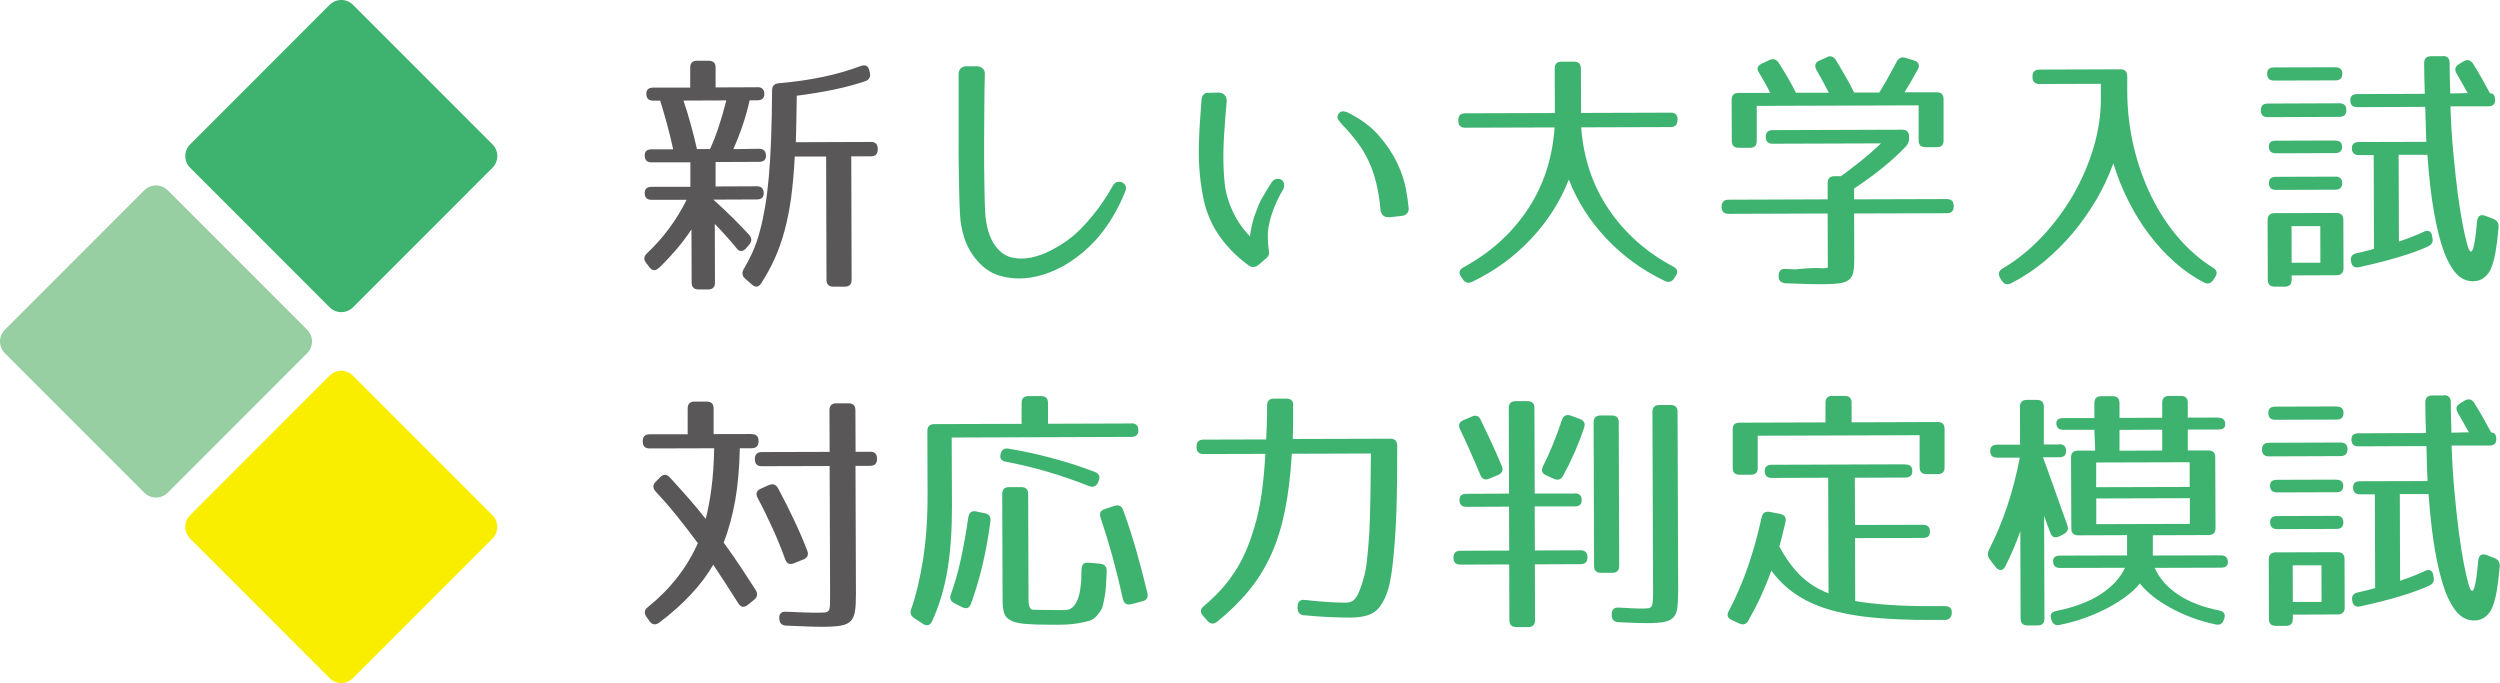
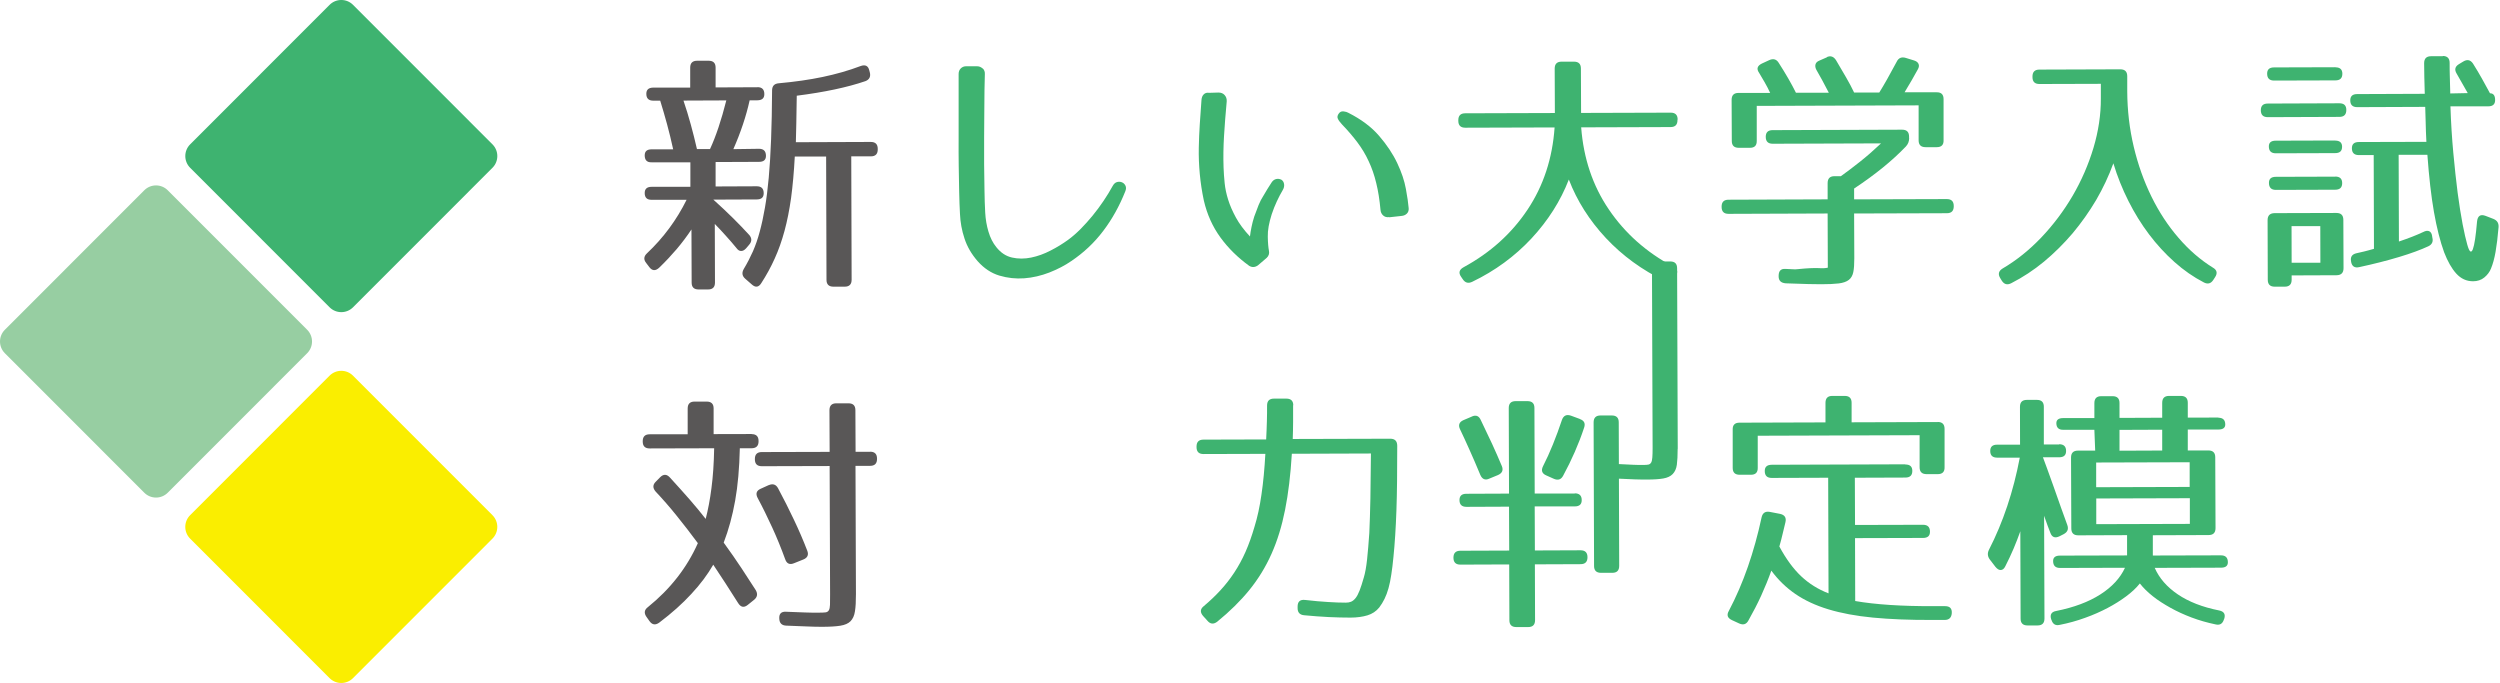
<svg xmlns="http://www.w3.org/2000/svg" fill="none" height="153" viewBox="0 0 560 153" width="560">
  <clipPath id="a">
    <path d="m0 0h560v153h-560z" />
  </clipPath>
  <g clip-path="url(#a)">
    <path d="m32.322 42.621-31.233 31.247c-1.45 1.451-1.45 3.802 0 5.253l31.233 31.247c1.45 1.451 3.801 1.451 5.251 0l31.233-31.247c1.45-1.451 1.45-3.802 0-5.253l-31.233-31.247c-1.45-1.451-3.801-1.451-5.251 0z" fill="#97cea2" />
    <path d="m73.828 1.086-31.233 31.247c-1.45 1.451-1.45 3.803 0 5.253l31.233 31.247c1.45 1.451 3.801 1.451 5.251 0l31.233-31.247c1.45-1.451 1.45-3.803 0-5.253l-31.233-31.247c-1.45-1.451-3.801-1.451-5.251 0z" fill="#3eb370" />
    <path d="m73.823 84.152-31.233 31.247c-1.45 1.451-1.45 3.803 0 5.253l31.233 31.247c1.45 1.451 3.801 1.451 5.251 0l31.233-31.247c1.45-1.45 1.45-3.802 0-5.253l-31.233-31.247c-1.45-1.451-3.801-1.451-5.251 0z" fill="#faee00" />
    <path d="m169.656 19.521c1.03 0 1.554.505 1.554 1.554 0 .929-.504 1.373-1.554 1.393h-1.735c-.787 3.573-2.018 7.227-3.652 10.941l5.751-.081c1.029 0 1.553.525 1.553 1.575 0 .908-.504 1.353-1.553 1.353l-9.726.04v5.471l9.221-.04c1.029 0 1.554.505 1.554 1.554 0 .929-.505 1.393-1.554 1.393l-9.726.04c1.574 1.413 3.027 2.786 4.359 4.098s2.542 2.584 3.672 3.815c.626.727.626 1.454 0 2.18l-.686.807c-.383.424-.767.626-1.15.606-.383 0-.726-.242-1.029-.666-.726-.888-1.493-1.776-2.3-2.665-.807-.908-1.655-1.817-2.543-2.725l.041 13.122c0 1.03-.505 1.554-1.554 1.554h-2.119c-1.029 0-1.553-.505-1.553-1.534l-.041-11.911c-.989 1.494-2.098 2.967-3.289 4.381-1.211 1.413-2.522 2.826-3.975 4.219-.807.727-1.533.686-2.179-.162l-.686-.908c-.626-.767-.565-1.494.161-2.18 3.713-3.492 6.659-7.51 8.879-11.991h-7.83c-1.029.02-1.553-.484-1.553-1.514 0-.929.504-1.393 1.553-1.393h8.677v-5.491h-8.677c-1.029.04-1.553-.484-1.553-1.554 0-.908.504-1.353 1.553-1.353h4.823c-.424-1.958-.888-3.836-1.372-5.632s-1.009-3.553-1.534-5.269h-1.553c-1.029 0-1.554-.505-1.554-1.534 0-.929.504-1.373 1.554-1.393h8.273v-4.461c0-1.03.504-1.554 1.553-1.554h2.583c1.029 0 1.554.505 1.554 1.534v4.441l9.383-.04zm-16.566 2.988c.626 1.837 1.171 3.634 1.655 5.41.484 1.776.948 3.593 1.372 5.471h2.926c1.332-2.867 2.542-6.5 3.652-10.901l-9.605.04zm41.749-6.298c.242.949-.101 1.615-.969 1.958-4.056 1.393-9.201 2.483-15.396 3.27-.02 2.342-.06 4.381-.101 6.137-.04 1.756-.06 3.169-.101 4.28l16.789-.061c1.029 0 1.553.505 1.553 1.554v.121c0 1.03-.504 1.554-1.553 1.554h-4.379l.081 27.637c0 1.03-.505 1.554-1.554 1.554h-2.522c-1.029 0-1.554-.505-1.554-1.534l-.081-27.616h-7.022c-.181 3.472-.464 6.561-.827 9.266-.383 2.705-.868 5.168-1.473 7.389s-1.332 4.3-2.199 6.197c-.848 1.898-1.857 3.735-3.007 5.511-.605.969-1.332 1.03-2.179.242l-1.433-1.252c-.686-.606-.787-1.332-.302-2.18.766-1.272 1.432-2.564 2.038-3.916.585-1.353 1.109-2.826 1.533-4.441.444-1.615.827-3.412 1.17-5.39.343-1.978.626-4.219.848-6.702.222-2.483.403-5.35.525-8.58.121-3.23.201-6.864.221-10.941 0-.989.485-1.534 1.494-1.615 3.571-.323 6.84-.787 9.826-1.413 2.987-.626 5.832-1.433 8.495-2.443 1.07-.384 1.715-.061 1.958.969l.121.464z" fill="#595757" />
    <g fill="#3eb370">
      <path d="m220.142 15.322c.343.343.504.787.464 1.332-.04.929-.061 2.099-.081 3.573s-.02 3.089-.04 4.885c0 1.797-.02 3.694-.04 5.693v5.975c.02 1.999.06 3.916.08 5.794s.081 3.533.162 5.027c.08 1.494.323 2.927.726 4.28.404 1.373.989 2.523 1.756 3.472 1.008 1.272 2.179 2.039 3.551 2.342 1.352.303 2.784.303 4.257 0s2.926-.828 4.359-1.575c1.433-.727 2.724-1.534 3.874-2.362.948-.686 1.897-1.514 2.845-2.463.928-.949 1.836-1.938 2.704-3.008.868-1.05 1.675-2.16 2.442-3.291.766-1.131 1.452-2.261 2.058-3.371.262-.464.585-.747.968-.848.384-.101.747-.081 1.09.061s.605.384.787.747c.181.363.161.767-.02 1.231-1.332 3.351-2.987 6.319-4.984 8.943-1.978 2.624-4.359 4.845-7.103 6.702-1.453 1.009-3.107 1.857-4.944 2.584-1.836.707-3.712 1.151-5.609 1.292s-3.753-.06-5.589-.606c-1.816-.545-3.451-1.635-4.863-3.23-1.372-1.575-2.361-3.27-2.946-5.087-.606-1.817-.928-3.654-1.009-5.491-.081-1.453-.141-3.129-.182-5.006-.04-1.877-.08-3.836-.101-5.834-.02-2.019-.04-4.037-.02-6.096 0-2.059 0-3.997 0-5.814s0-3.472 0-4.986c0-1.494.02-2.705 0-3.634 0-.505.162-.908.484-1.231.323-.323.727-.484 1.231-.484h2.341c.525 0 .969.162 1.312.505z" />
      <path d="m272.948 20.732c.585 0 1.029.182 1.372.565.343.384.504.868.464 1.433-.262 2.806-.464 5.39-.605 7.772-.142 2.382-.182 4.724-.101 7.025.04 1.11.121 2.281.242 3.472.121 1.211.383 2.463.787 3.735.403 1.292.988 2.624 1.735 3.997.747 1.373 1.796 2.786 3.148 4.239.081-.646.181-1.353.343-2.099.141-.747.363-1.554.625-2.382.343-.949.666-1.817.969-2.564.303-.747.666-1.453 1.09-2.099.302-.545.605-1.03.887-1.494.283-.464.606-.969.949-1.494.262-.384.585-.626.968-.727.384-.101.787-.061 1.211.141.343.222.545.565.605 1.009.061.444-.04.888-.323 1.353-.464.767-.887 1.595-1.311 2.503-.424.908-.807 1.877-1.15 2.907-.606 1.918-.908 3.573-.868 4.986.02 1.393.121 2.463.262 3.19.121.606-.06 1.131-.504 1.554l-1.957 1.676c-.646.464-1.312.505-1.958.121-2.542-1.837-4.681-3.937-6.436-6.339-1.756-2.402-3.007-5.168-3.733-8.297-.424-1.999-.727-3.977-.908-5.955-.182-1.978-.263-3.937-.222-5.895.04-1.716.101-3.472.222-5.269s.242-3.593.383-5.451c.04-.505.202-.908.505-1.211.302-.303.706-.424 1.21-.343l2.079-.061zm38.237 27.899c-.545.081-.989-.04-1.352-.363s-.565-.747-.605-1.292c-.202-2.18-.505-4.179-.949-5.955-.423-1.776-.988-3.412-1.695-4.905-.686-1.494-1.533-2.907-2.522-4.219-.989-1.312-2.118-2.644-3.43-3.997-.464-.505-.787-.929-.948-1.292-.182-.363-.101-.767.201-1.171.263-.384.626-.545 1.09-.484.464.06.807.162 1.029.303 2.885 1.454 5.186 3.169 6.921 5.188 1.735 2.019 3.087 4.037 4.056 6.097.968 2.039 1.614 3.977 1.937 5.774s.545 3.25.625 4.32c.041.505-.1.908-.403 1.211-.303.303-.706.484-1.211.525l-2.764.303z" />
      <path d="m375.755 26.789v.121c0 1.03-.505 1.554-1.554 1.554l-20.017.061c.525 6.944 2.583 13.081 6.195 18.391 3.612 5.329 8.394 9.589 14.387 12.779 1.009.525 1.19 1.252.585 2.12l-.343.525c-.504.807-1.211 1.009-2.119.586-5.064-2.443-9.443-5.632-13.156-9.589-3.692-3.957-6.477-8.337-8.313-13.122-1.856 4.805-4.661 9.205-8.374 13.203-3.733 3.997-8.152 7.247-13.277 9.71-.888.424-1.594.222-2.139-.626l-.343-.505c-.625-.888-.424-1.595.565-2.14 5.973-3.25 10.735-7.53 14.306-12.88 3.572-5.35 5.59-11.487 6.074-18.431l-20.017.06c-1.029 0-1.553-.505-1.553-1.554v-.121c0-1.03.504-1.554 1.553-1.554l20.077-.061-.04-9.952c0-1.03.505-1.554 1.554-1.554h2.764c1.029 0 1.554.505 1.554 1.534l.04 9.952 20.077-.061c1.029 0 1.554.505 1.554 1.554z" />
      <path d="m427.652 30.927c0 .727-.242 1.373-.746 1.898-3.007 3.149-6.881 6.298-11.582 9.407v2.422l20.763-.061c1.029 0 1.554.505 1.554 1.554v.06c0 1.03-.505 1.554-1.554 1.554l-20.763.061.04 10.013c0 1.312-.06 2.342-.222 3.109-.161.767-.484 1.353-1.009 1.756-.524.404-1.271.666-2.24.787-.968.121-2.3.182-3.934.182-.606 0-1.574 0-2.906-.04s-3.006-.081-5.024-.162c-1.07-.081-1.614-.585-1.614-1.554v-.121c0-1.11.504-1.635 1.553-1.554l2.179.101.687-.061c1.997-.202 3.49-.262 4.479-.222.989.06 1.695.02 2.119-.101l-.041-12.133-22.195.081c-1.03 0-1.554-.505-1.554-1.554v-.06c0-1.03.504-1.554 1.554-1.554l22.195-.081v-3.634c0-1.03.505-1.554 1.534-1.554h1.433c1.311-.929 2.703-1.998 4.217-3.19 1.513-1.191 3.107-2.584 4.782-4.159l-24.274.081c-1.029 0-1.554-.505-1.554-1.554 0-.989.505-1.494 1.554-1.494l28.996-.101c1.029 0 1.553.505 1.553 1.554v.283zm-18.462-18.128c.847-.384 1.533-.162 2.078.686.807 1.373 1.554 2.665 2.26 3.856.686 1.191 1.291 2.321 1.796 3.392h5.629c1.07-1.716 2.361-3.997 3.895-6.884.423-.888 1.11-1.171 2.078-.868l1.836.565c.505.162.828.404.989.767s.101.787-.161 1.231c-.424.767-.888 1.595-1.373 2.443-.504.868-1.029 1.756-1.594 2.685h7.184c1.029-.02 1.553.484 1.553 1.534v9.205c.041 1.03-.484 1.554-1.513 1.554h-2.522c-1.029 0-1.554-.505-1.554-1.534v-7.833l-36.26.121v7.833c.02 1.03-.484 1.554-1.513 1.554h-2.522c-1.029 0-1.554-.505-1.554-1.534l-.04-9.206c0-1.03.504-1.554 1.553-1.554h7.083c-.424-.908-.848-1.716-1.271-2.443-.424-.727-.828-1.413-1.211-2.059-.626-.888-.404-1.575.625-2.079l1.615-.747c.908-.424 1.634-.242 2.139.565 1.573 2.443 2.865 4.683 3.874 6.722h7.365c-.545-1.05-1.05-1.998-1.514-2.867-.464-.868-.888-1.615-1.271-2.261-.222-.424-.303-.828-.202-1.211.101-.384.384-.666.888-.868l1.715-.747z" />
      <path d="m477.956 32.865c.949 3.997 2.28 7.732 3.975 11.184 1.695 3.452 3.713 6.521 6.074 9.246 2.341 2.725 4.903 4.926 7.668 6.642.928.525 1.089 1.252.524 2.12l-.403.626c-.545.848-1.251 1.03-2.119.586-2.341-1.211-4.54-2.745-6.598-4.583-2.058-1.837-3.955-3.896-5.69-6.197-1.736-2.301-3.269-4.784-4.621-7.469s-2.482-5.491-3.37-8.438c-1.029 2.846-2.32 5.572-3.854 8.216-1.554 2.624-3.309 5.107-5.266 7.449-1.978 2.321-4.117 4.441-6.417 6.359-2.32 1.918-4.762 3.513-7.325 4.825-.887.464-1.594.283-2.138-.565l-.343-.565c-.545-.888-.364-1.595.504-2.14 3.107-1.817 5.993-4.138 8.697-6.965 2.683-2.826 5.024-5.935 7.022-9.347 1.977-3.392 3.531-6.965 4.661-10.72 1.11-3.735 1.675-7.429 1.654-11.083v-3.27l-13.761.04c-1.029 0-1.554-.505-1.554-1.554v-.121c0-1.03.505-1.554 1.554-1.554l18.12-.061c1.029 0 1.553.505 1.553 1.554v3.392c.021 4.26.505 8.398 1.453 12.395z" />
      <path d="m524.023 23.135c1.029 0 1.553.484 1.553 1.494 0 1.03-.504 1.554-1.553 1.554l-16.042.061c-1.029 0-1.554-.505-1.554-1.554 0-.989.505-1.494 1.554-1.494zm-.888-8.055c1.029 0 1.554.484 1.554 1.433 0 .989-.505 1.494-1.554 1.494l-13.741.04c-1.029 0-1.554-.505-1.554-1.554 0-.929.504-1.393 1.554-1.393l13.741-.04zm1.816 44.998c0 1.03-.505 1.554-1.554 1.575l-10.069.04v.969c0 1.03-.504 1.554-1.553 1.554h-2.24c-1.029 0-1.554-.505-1.554-1.554l-.04-13.344c0-1.03.504-1.554 1.554-1.575l13.862-.04c1.029 0 1.554.505 1.554 1.554l.04 10.8zm-1.877-28.585c1.029 0 1.554.464 1.554 1.373 0 .969-.504 1.433-1.554 1.433l-13.297.04c-1.029 0-1.554-.505-1.554-1.554 0-.848.505-1.272 1.554-1.272l13.297-.04zm.021 8.055c1.029 0 1.553.484 1.553 1.474 0 .969-.504 1.474-1.553 1.474l-13.298.04c-1.029 0-1.553-.525-1.553-1.575 0-.908.504-1.353 1.553-1.353l13.298-.04zm-3.35 11.103h-6.437l.02 8.196h6.437zm27.422-38.114c1.029 0 1.554.525 1.554 1.554 0 .929 0 1.958.04 3.109.02 1.13.061 2.382.101 3.735l3.914-.081-2.482-4.361c-.544-.888-.363-1.595.505-2.12l.969-.585c.887-.545 1.614-.384 2.179.444.766 1.231 1.453 2.362 2.018 3.392.564 1.03 1.17 2.12 1.795 3.27.767 0 1.15.505 1.15 1.514 0 .949-.504 1.413-1.553 1.413h-8.455c.121 3.715.343 7.187.646 10.437.303 3.25.625 6.238.968 8.923.364 2.685.727 5.027 1.11 7.025.384 1.998.747 3.533 1.049 4.603.465 1.655.868 1.978 1.252 1.009.363-.969.665-3.028.928-6.137.121-1.312.746-1.756 1.896-1.332l1.776.686c.848.343 1.231.969 1.15 1.898-.181 2.14-.403 3.977-.666 5.471-.262 1.494-.605 2.745-1.029 3.755-.302.767-.807 1.433-1.493 1.998-.686.565-1.533.848-2.522.848-1.453 0-2.704-.565-3.753-1.716-1.049-1.151-1.937-2.745-2.724-4.764-.888-2.443-1.655-5.471-2.28-9.024-.626-3.553-1.11-7.833-1.473-12.819h-6.437l.06 19.42c1.029-.343 2.018-.707 2.967-1.07.928-.363 1.775-.727 2.502-1.07.504-.262.928-.323 1.291-.182.363.162.585.505.666 1.03l.06.404c.243.908-.08 1.575-.908 1.958-1.654.767-3.813 1.575-6.497 2.382s-5.67 1.575-8.959 2.281c-1.029.242-1.655-.162-1.836-1.211v-.06c-.202-.989.202-1.615 1.211-1.837.544-.121 1.13-.262 1.755-.404.626-.162 1.352-.343 2.159-.586l-.06-20.995h-3.33c-1.029 0-1.554-.505-1.554-1.534 0-.929.505-1.393 1.554-1.393l15.134-.04c-.081-1.655-.142-3.109-.162-4.401s-.06-2.422-.101-3.432l-15.234.061c-1.029 0-1.554-.505-1.554-1.514 0-.949.505-1.413 1.554-1.413l15.133-.06c-.04-1.353-.08-2.604-.1-3.735-.021-1.131-.041-2.18-.041-3.109 0-1.05.505-1.575 1.554-1.575h2.643z" />
    </g>
    <path d="m168.365 97.243c1.029 0 1.554.505 1.554 1.554v.061c0 1.03-.525 1.554-1.614 1.554h-2.583c-.101 4.461-.444 8.378-1.049 11.749-.606 3.371-1.453 6.5-2.563 9.387 1.493 2.059 2.845 3.997 4.015 5.774 1.171 1.776 2.22 3.391 3.148 4.845.505.847.384 1.574-.343 2.18l-1.432 1.151c-.848.686-1.574.545-2.18-.445-.968-1.534-1.917-3.008-2.825-4.421-.928-1.413-1.836-2.785-2.724-4.138-1.251 2.18-2.885 4.381-4.903 6.541-1.998 2.18-4.399 4.32-7.203 6.439-.848.606-1.574.505-2.18-.343l-.686-.969c-.585-.848-.464-1.574.343-2.18 5.004-4.037 8.737-8.822 11.179-14.313-1.614-2.18-3.188-4.219-4.742-6.137-1.533-1.918-3.128-3.734-4.742-5.45-.645-.767-.645-1.494.061-2.181l.968-.989c.767-.767 1.514-.727 2.24.101 1.614 1.756 3.087 3.412 4.419 4.926s2.502 2.967 3.551 4.3c.525-2.039.969-4.341 1.292-6.904.343-2.564.545-5.552.605-8.923l-14.447.04c-1.029 0-1.554-.504-1.554-1.554v-.06c0-1.03.504-1.554 1.554-1.554h8.515v-5.774c0-1.03.504-1.554 1.554-1.554h2.703c1.029 0 1.554.505 1.554 1.534v5.753l8.535-.02zm26.534 3.937c1.029 0 1.554.505 1.554 1.554v.061c0 1.03-.505 1.554-1.554 1.554h-3.269l.101 28.727c0 1.615-.06 2.907-.222 3.856-.141.969-.484 1.696-.988 2.22-.525.525-1.292.848-2.301 1.01-1.009.161-2.381.242-4.116.242-.928 0-2.058-.02-3.39-.081-1.352-.06-2.885-.121-4.6-.181-.989-.041-1.514-.545-1.554-1.555-.081-1.11.444-1.635 1.554-1.554 1.614.06 3.026.121 4.237.161 1.211.041 2.24.061 3.067.041.646 0 1.15-.021 1.493-.061s.585-.202.747-.464c.161-.263.242-.687.262-1.232 0-.565.02-1.352.02-2.382l-.101-28.706-15.194.04c-1.029 0-1.553-.505-1.553-1.554v-.061c0-1.029.504-1.554 1.553-1.554l15.194-.041-.04-9.326c0-1.03.504-1.554 1.554-1.554h2.704c1.029 0 1.553.505 1.553 1.534l.041 9.326h3.268zm-22.7 7.49c.928-.384 1.614-.162 2.078.686 1.272 2.382 2.462 4.724 3.552 7.045 1.109 2.322 2.098 4.623 2.986 6.925.383.948.081 1.635-.908 2.018l-2.018.808c-.989.424-1.675.121-2.018-.909-.887-2.442-1.856-4.824-2.905-7.106-1.049-2.281-2.119-4.481-3.249-6.581-.504-.969-.282-1.655.686-2.079l1.776-.807z" fill="#595757" />
-     <path d="m253.436 94.82c1.029 0 1.553.505 1.553 1.554 0 .989-.504 1.494-1.553 1.494l-40.255.141.06 15.423c0 5.491-.323 10.295-1.049 14.454-.706 4.138-1.857 7.913-3.41 11.285-.222.504-.545.787-.908.868-.384.08-.787-.041-1.211-.344l-1.897-1.251c-.766-.505-.988-1.191-.645-2.059 1.069-2.988 1.937-6.682 2.643-11.063.686-4.381 1.029-9.246 1.009-14.616l-.041-14.151c0-1.03.505-1.554 1.554-1.554l19.553-.061v-4.663c0-1.03.504-1.554 1.533-1.554h2.825c1.029 0 1.554.505 1.554 1.534v4.663l18.705-.061zm-32.85 20.147c.968.182 1.392.787 1.271 1.776-.888 6.864-2.361 13.041-4.358 18.492-.343.989-1.009 1.252-2.018.747l-1.675-.848c-.888-.464-1.15-1.13-.807-2.019.868-2.382 1.614-5.006 2.24-7.893.625-2.887 1.17-6.016 1.674-9.387.182-1.07.787-1.494 1.776-1.272zm25.404-6.944c-.424.928-1.09 1.211-2.018.868-3.269-1.292-6.437-2.383-9.504-3.271s-6.093-1.615-9.1-2.18c-1.11-.182-1.513-.787-1.211-1.777.222-.969.848-1.352 1.837-1.15 3.147.525 6.335 1.211 9.564 2.079 3.228.848 6.457 1.878 9.665 3.109.989.384 1.292 1.05.868 2.019l-.121.343zm-15.618 25.779c0 1.312.141 2.119.404 2.422.202.263.444.384.746.364.303-.021.626 0 .969.02.464 0 1.009 0 1.675.02.645 0 1.291.02 1.937.02h1.735 1.009c.686-.081 1.251-.383 1.675-.888.423-.525.746-1.09.968-1.736.222-.626.384-1.252.464-1.878.081-.625.121-1.049.162-1.332.081-.646.121-1.191.101-1.635 0-.444 0-.989.06-1.635 0-1.111.545-1.615 1.655-1.494l2.522.222c.989.121 1.473.666 1.453 1.655-.081 1.312-.121 2.382-.162 3.23-.04.848-.141 1.757-.343 2.766-.121.585-.201 1.029-.282 1.373-.081.343-.161.666-.283.948-.121.283-.262.566-.464.828-.201.263-.444.586-.746.929-.424.464-.908.787-1.433.989-.545.202-1.352.383-2.462.585-.464.081-.928.142-1.372.202-.464.061-.948.101-1.432.121-.505 0-1.05.041-1.635.041-.605 0-1.291 0-2.098 0-2.301 0-4.157-.061-5.549-.182s-2.482-.384-3.229-.767c-.746-.384-1.231-.909-1.473-1.615-.222-.686-.343-1.595-.363-2.705l-.081-24.003c0-1.03.505-1.554 1.554-1.554h2.704c1.029 0 1.554.504 1.554 1.534l.08 23.135zm19.27-20.49c.949-.303 1.614 0 1.957.969 1.13 3.108 2.119 6.197 2.987 9.245.867 3.069 1.675 6.158 2.421 9.266.242 1.03-.141 1.676-1.15 1.898l-2.421.646c-1.029.242-1.675-.141-1.897-1.151-.747-3.371-1.534-6.561-2.361-9.568-.827-3.008-1.715-5.895-2.643-8.641-.343-.989-.02-1.655.968-1.958l2.119-.706z" fill="#3eb370" />
    <path d="m289.655 90.742v3.876c0 1.252-.04 2.483-.081 3.714l21.853-.06c1.029 0 1.554.525 1.554 1.595 0 5.673-.04 10.497-.182 14.474-.141 3.977-.363 7.429-.665 10.397-.142 1.494-.303 2.826-.485 3.977-.161 1.15-.383 2.16-.625 3.048s-.545 1.675-.888 2.382-.747 1.353-1.191 1.938c-.686.848-1.573 1.433-2.643 1.756-1.069.323-2.341.505-3.793.505-1.534 0-3.148-.04-4.863-.121s-3.531-.222-5.489-.404c-.988-.081-1.493-.606-1.493-1.595v-.343c0-1.11.545-1.615 1.655-1.494 1.957.222 3.672.384 5.185.465 1.494.101 2.825.141 3.976.141.423 0 .807-.061 1.15-.202s.686-.404 1.009-.807c.322-.404.625-.969.908-1.696.282-.727.605-1.716.948-2.927.303-.99.545-2.342.726-3.998.182-1.675.343-3.653.505-5.955.101-2.18.181-4.764.242-7.732.04-2.967.081-6.338.121-10.093l-17.716.06c-.283 4.724-.787 8.903-1.514 12.557-.726 3.654-1.735 6.944-3.047 9.872-1.311 2.947-2.966 5.632-4.943 8.074-1.978 2.443-4.399 4.825-7.224 7.127-.807.605-1.533.545-2.179-.222l-.989-1.091c-.686-.807-.645-1.534.162-2.18 1.372-1.15 2.623-2.342 3.753-3.573s2.159-2.544 3.087-3.957 1.776-2.947 2.522-4.643c.747-1.696 1.413-3.573 2.018-5.652.646-2.08 1.17-4.482 1.554-7.207.403-2.725.686-5.754.867-9.084l-13.862.04c-1.029 0-1.554-.505-1.554-1.555v-.121c0-1.029.505-1.554 1.554-1.554l14.044-.04c.081-1.454.121-2.826.161-4.078.041-1.272.041-2.443.041-3.513 0-1.03.504-1.554 1.553-1.554h2.765c1.029 0 1.554.505 1.554 1.534z" fill="#3eb370" />
-     <path d="m352.752 110.506c1.029 0 1.553.504 1.553 1.514 0 .948-.504 1.413-1.553 1.413h-8.979l.04 9.871 10.23-.04c1.029 0 1.554.505 1.554 1.554 0 1.03-.505 1.555-1.554 1.555l-10.23.04.04 12.496c0 1.03-.504 1.555-1.553 1.555h-2.644c-1.029 0-1.553-.505-1.553-1.535l-.041-12.496-10.936.041c-1.029 0-1.554-.505-1.554-1.555 0-1.029.504-1.554 1.554-1.554l10.936-.04-.04-9.832-9.544.041c-1.029 0-1.554-.505-1.554-1.514 0-.949.504-1.414 1.554-1.414l9.544-.04-.061-19.158c0-1.03.505-1.554 1.554-1.554h2.643c1.029 0 1.554.505 1.554 1.534l.061 19.158h8.979zm-23.064-17.2c.908-.424 1.594-.162 2.018.807.888 1.837 1.735 3.614 2.522 5.309.787 1.716 1.514 3.371 2.18 4.966.383.908.1 1.595-.848 2.019l-1.957.807c-.908.424-1.594.141-2.018-.848-.888-2.14-1.715-4.058-2.462-5.713-.746-1.675-1.432-3.149-2.058-4.461-.464-.949-.222-1.655.747-2.079l1.896-.807zm24.214.565c.968.343 1.271.989.928 1.958-1.211 3.654-2.784 7.227-4.681 10.72-.464.888-1.171 1.11-2.119.686l-1.675-.747c-.968-.424-1.19-1.11-.706-2.079.767-1.494 1.493-3.109 2.2-4.845.706-1.736 1.372-3.553 2.017-5.471.343-.989 1.009-1.332 2.018-.989l2.018.747zm8.798 32.885c0 1.03-.505 1.555-1.554 1.555h-2.522c-1.03 0-1.554-.505-1.554-1.534l-.101-32.159c0-1.03.504-1.554 1.554-1.554h2.522c1.029 0 1.554.505 1.554 1.534zm13.196 5.935c0 1.494-.061 2.685-.182 3.574-.121.888-.444 1.574-.928 2.079s-1.19.828-2.098.989c-.908.162-2.119.242-3.653.242-.766 0-1.695 0-2.764-.04s-2.3-.081-3.693-.162c-1.029-.08-1.553-.585-1.553-1.554v-.161c0-1.111.504-1.636 1.553-1.555 1.272.081 2.381.121 3.33.162.968.04 1.755.06 2.421.04.424 0 .767-.04 1.029-.081.263-.06.464-.222.606-.464.141-.242.222-.626.262-1.151s.06-1.211.06-2.099l-.141-40.234c0-1.03.505-1.554 1.534-1.554h2.562c1.029 0 1.534.505 1.534 1.534l.141 40.456z" fill="#3eb370" />
+     <path d="m352.752 110.506c1.029 0 1.553.504 1.553 1.514 0 .948-.504 1.413-1.553 1.413h-8.979l.04 9.871 10.23-.04c1.029 0 1.554.505 1.554 1.554 0 1.03-.505 1.555-1.554 1.555l-10.23.04.04 12.496c0 1.03-.504 1.555-1.553 1.555h-2.644c-1.029 0-1.553-.505-1.553-1.535l-.041-12.496-10.936.041c-1.029 0-1.554-.505-1.554-1.555 0-1.029.504-1.554 1.554-1.554l10.936-.04-.04-9.832-9.544.041c-1.029 0-1.554-.505-1.554-1.514 0-.949.504-1.414 1.554-1.414l9.544-.04-.061-19.158c0-1.03.505-1.554 1.554-1.554h2.643c1.029 0 1.554.505 1.554 1.534l.061 19.158h8.979zm-23.064-17.2c.908-.424 1.594-.162 2.018.807.888 1.837 1.735 3.614 2.522 5.309.787 1.716 1.514 3.371 2.18 4.966.383.908.1 1.595-.848 2.019l-1.957.807c-.908.424-1.594.141-2.018-.848-.888-2.14-1.715-4.058-2.462-5.713-.746-1.675-1.432-3.149-2.058-4.461-.464-.949-.222-1.655.747-2.079l1.896-.807zm24.214.565c.968.343 1.271.989.928 1.958-1.211 3.654-2.784 7.227-4.681 10.72-.464.888-1.171 1.11-2.119.686l-1.675-.747c-.968-.424-1.19-1.11-.706-2.079.767-1.494 1.493-3.109 2.2-4.845.706-1.736 1.372-3.553 2.017-5.471.343-.989 1.009-1.332 2.018-.989l2.018.747zm8.798 32.885c0 1.03-.505 1.555-1.554 1.555h-2.522c-1.03 0-1.554-.505-1.554-1.534l-.101-32.159c0-1.03.504-1.554 1.554-1.554h2.522c1.029 0 1.554.505 1.554 1.534m13.196 5.935c0 1.494-.061 2.685-.182 3.574-.121.888-.444 1.574-.928 2.079s-1.19.828-2.098.989c-.908.162-2.119.242-3.653.242-.766 0-1.695 0-2.764-.04s-2.3-.081-3.693-.162c-1.029-.08-1.553-.585-1.553-1.554v-.161c0-1.111.504-1.636 1.553-1.555 1.272.081 2.381.121 3.33.162.968.04 1.755.06 2.421.04.424 0 .767-.04 1.029-.081.263-.06.464-.222.606-.464.141-.242.222-.626.262-1.151s.06-1.211.06-2.099l-.141-40.234c0-1.03.505-1.554 1.534-1.554h2.562c1.029 0 1.534.505 1.534 1.534l.141 40.456z" fill="#3eb370" />
    <path d="m426.805 104.046c1.029 0 1.554.464 1.554 1.433 0 .989-.505 1.494-1.554 1.494l-11.32.04.041 10.578 15.234-.04c1.029 0 1.554.505 1.554 1.554 0 .929-.505 1.393-1.554 1.393l-15.234.041.04 14.091c4.52.787 10.331 1.17 17.434 1.15h2.704c1.069 0 1.573.525 1.493 1.595-.081.989-.606 1.494-1.594 1.494h-2.825c-5.025.02-9.444-.162-13.237-.525s-7.123-.989-9.988-1.857-5.327-2.019-7.385-3.432-3.854-3.149-5.388-5.229c-.686 1.918-1.453 3.796-2.28 5.612-.827 1.817-1.796 3.675-2.865 5.572-.464.848-1.15 1.05-2.058.646l-1.615-.747c-1.008-.464-1.23-1.15-.706-2.059 1.635-3.109 3.067-6.419 4.278-9.912 1.211-3.492 2.24-7.187 3.067-11.063.222-.989.847-1.392 1.836-1.211l2.3.444c1.03.222 1.433.848 1.211 1.837-.181.768-.383 1.595-.605 2.504-.202.908-.464 1.897-.767 2.967 1.513 2.806 3.128 5.007 4.883 6.662 1.756 1.655 3.794 2.927 6.134 3.836l-.08-25.901-12.652.041c-1.029 0-1.554-.505-1.554-1.555 0-.928.505-1.373 1.554-1.393l29.904-.101zm7.224-9.529c1.029 0 1.554.505 1.554 1.554v8.579c.04 1.03-.485 1.555-1.514 1.555h-2.522c-1.029 0-1.554-.505-1.554-1.535v-7.186l-36.26.121v7.187c.021 1.029-.484 1.554-1.533 1.554h-2.522c-1.03 0-1.554-.505-1.554-1.534v-8.58c-.04-1.03.484-1.554 1.513-1.554l19.27-.061v-4.381c0-1.03.505-1.554 1.534-1.554h2.764c1.029 0 1.554.505 1.554 1.534v4.381l19.29-.061z" fill="#3eb370" />
    <path d="m461.249 99.504c1.029 0 1.554.504 1.554 1.514 0 .948-.505 1.413-1.554 1.413h-3.632c.121.323.403 1.09.868 2.341.464 1.252.968 2.665 1.533 4.26s1.13 3.169 1.675 4.744c.565 1.575 1.009 2.846 1.372 3.795.343.929.081 1.615-.807 2.08l-.908.464c-1.029.505-1.715.242-2.078-.787-.344-.848-.808-2.1-1.393-3.796l.081 23.014c0 1.029-.504 1.554-1.554 1.554h-2.24c-1.029 0-1.553-.504-1.553-1.534l-.061-19.561c-.464 1.312-.968 2.604-1.513 3.896s-1.17 2.604-1.856 3.956c-.263.545-.606.808-1.009.828-.404.02-.787-.222-1.191-.706l-1.271-1.656c-.505-.686-.565-1.413-.182-2.18 3.168-6.177 5.469-13.061 6.901-20.632h-5.064c-1.03 0-1.554-.484-1.554-1.493 0-.949.504-1.413 1.554-1.413h5.125l-.02-8.479c0-1.03.504-1.554 1.553-1.554h2.24c1.029 0 1.554.505 1.554 1.534v8.459h3.43zm35.654-5.935c1.03 0 1.554.505 1.554 1.514 0 .747-.504 1.131-1.554 1.131h-6.84v4.683h4.601c1.029 0 1.553.505 1.553 1.535l.061 15.867c0 1.03-.505 1.554-1.554 1.554l-12.49.041v4.542l15.255-.04c1.029 0 1.553.504 1.553 1.554 0 .807-.504 1.211-1.553 1.211l-14.831.041c1.009 2.301 2.724 4.279 5.165 5.935 2.442 1.655 5.529 2.866 9.302 3.613 1.07.222 1.433.868 1.09 1.898l-.06.121c-.303.969-.929 1.332-1.897 1.09-1.836-.384-3.612-.888-5.327-1.534s-3.289-1.373-4.742-2.18c-1.453-.808-2.785-1.656-3.955-2.584-1.17-.929-2.139-1.878-2.906-2.867-.807 1.009-1.816 1.958-3.067 2.887-1.251.928-2.623 1.796-4.156 2.604-1.534.807-3.209 1.554-5.025 2.2-1.816.667-3.712 1.191-5.649 1.575-.969.242-1.594-.121-1.897-1.09l-.061-.121c-.343-1.07.041-1.716 1.15-1.898 3.935-.787 7.224-2.019 9.847-3.694 2.623-1.676 4.46-3.674 5.529-5.976l-14.548.041c-1.029 0-1.554-.505-1.554-1.555 0-.807.504-1.211 1.554-1.211l15.012-.04v-4.542l-10.936.04c-1.029 0-1.554-.505-1.554-1.554l-.061-15.868c0-1.029.505-1.554 1.554-1.554h3.854l-.181-4.663h-6.962c-1.029.02-1.554-.484-1.554-1.494 0-.747.505-1.131 1.554-1.131h6.962v-3.351c0-1.03.504-1.554 1.553-1.554h2.523c1.029 0 1.553.505 1.553 1.534v3.331l9.565-.04v-3.331c0-1.03.504-1.554 1.533-1.554h2.643c1.03 0 1.554.505 1.554 1.534v3.331l6.861-.02zm-6.416 9.973-20.945.061v5.531l20.945-.061zm.02 8.055-20.945.06v5.754l20.965-.061v-5.753zm-6.195-15.343-9.544.04v4.663l9.565-.04v-4.664z" fill="#3eb370" />
-     <path d="m524.285 99.12c1.029 0 1.554.505 1.554 1.494 0 1.029-.505 1.554-1.554 1.554l-16.042.061c-1.029 0-1.553-.505-1.553-1.555 0-.989.504-1.494 1.553-1.494zm-.888-8.055c1.029 0 1.554.484 1.554 1.433 0 .989-.505 1.494-1.554 1.494l-13.741.04c-1.029 0-1.554-.505-1.554-1.554 0-.929.505-1.393 1.554-1.393l13.741-.04zm1.816 44.998c0 1.029-.504 1.554-1.554 1.574l-10.068.041v.969c0 1.029-.505 1.554-1.554 1.554h-2.24c-1.029 0-1.554-.504-1.554-1.554l-.04-13.344c0-1.03.505-1.554 1.554-1.575l13.862-.04c1.029 0 1.554.505 1.554 1.554l.04 10.801zm-1.876-28.606c1.029 0 1.553.465 1.553 1.373 0 .969-.504 1.433-1.553 1.433l-13.298.041c-1.029 0-1.553-.505-1.553-1.555 0-.848.504-1.271 1.553-1.271l13.298-.041zm.02 8.075c1.029 0 1.553.485 1.553 1.474 0 .969-.504 1.474-1.553 1.474l-13.298.04c-1.029 0-1.553-.525-1.553-1.575 0-.908.504-1.352 1.553-1.352l13.298-.041zm-3.35 11.103h-6.437l.021 8.196h6.436zm27.422-38.113c1.029 0 1.554.525 1.554 1.554 0 .929 0 1.958.04 3.109.02 1.131.061 2.382.101 3.735l3.915-.081-2.482-4.361c-.545-.888-.364-1.595.504-2.12l.969-.586c.887-.545 1.614-.384 2.179.444.767 1.232 1.453 2.362 2.018 3.392.565 1.03 1.17 2.12 1.796 3.27.766 0 1.15.505 1.15 1.514 0 .949-.505 1.413-1.554 1.413h-8.455c.121 3.715.343 7.187.646 10.437s.626 6.238.969 8.923c.363 2.685.726 5.027 1.109 7.025.384 1.999.747 3.533 1.05 4.603.464 1.655.867 1.978 1.251 1.009.363-.969.666-3.028.928-6.137.121-1.312.746-1.756 1.897-1.332l1.775.686c.848.344 1.231.969 1.15 1.898-.181 2.14-.403 3.977-.665 5.471-.263 1.494-.606 2.745-1.029 3.755-.303.767-.808 1.433-1.494 1.998s-1.533.848-2.522.848c-1.453 0-2.704-.565-3.753-1.716s-1.937-2.745-2.724-4.764c-.888-2.443-1.655-5.471-2.28-9.024-.626-3.553-1.11-7.833-1.473-12.819h-6.437l.061 19.42c1.029-.343 2.017-.706 2.966-1.07.928-.363 1.775-.726 2.502-1.069.504-.263.928-.323 1.291-.182.363.161.585.505.666 1.029l.061.404c.242.909-.081 1.575-.908 1.958-1.655.767-3.814 1.575-6.498 2.382-2.683.808-5.67 1.575-8.959 2.282-1.029.242-1.654-.162-1.836-1.212v-.06c-.202-.989.202-1.615 1.211-1.837.545-.121 1.13-.263 1.755-.404.626-.162 1.352-.343 2.159-.585l-.06-20.995h-3.33c-1.029 0-1.553-.505-1.553-1.535 0-.928.504-1.392 1.553-1.392l15.134-.041c-.081-1.655-.141-3.109-.162-4.401-.02-1.292-.06-2.422-.1-3.432l-15.235.06c-1.029 0-1.554-.505-1.554-1.514 0-.949.505-1.413 1.554-1.413l15.134-.061c-.041-1.353-.081-2.604-.101-3.735s-.041-2.18-.041-3.109c0-1.05.505-1.575 1.554-1.575h2.643z" fill="#3eb370" />
  </g>
</svg>